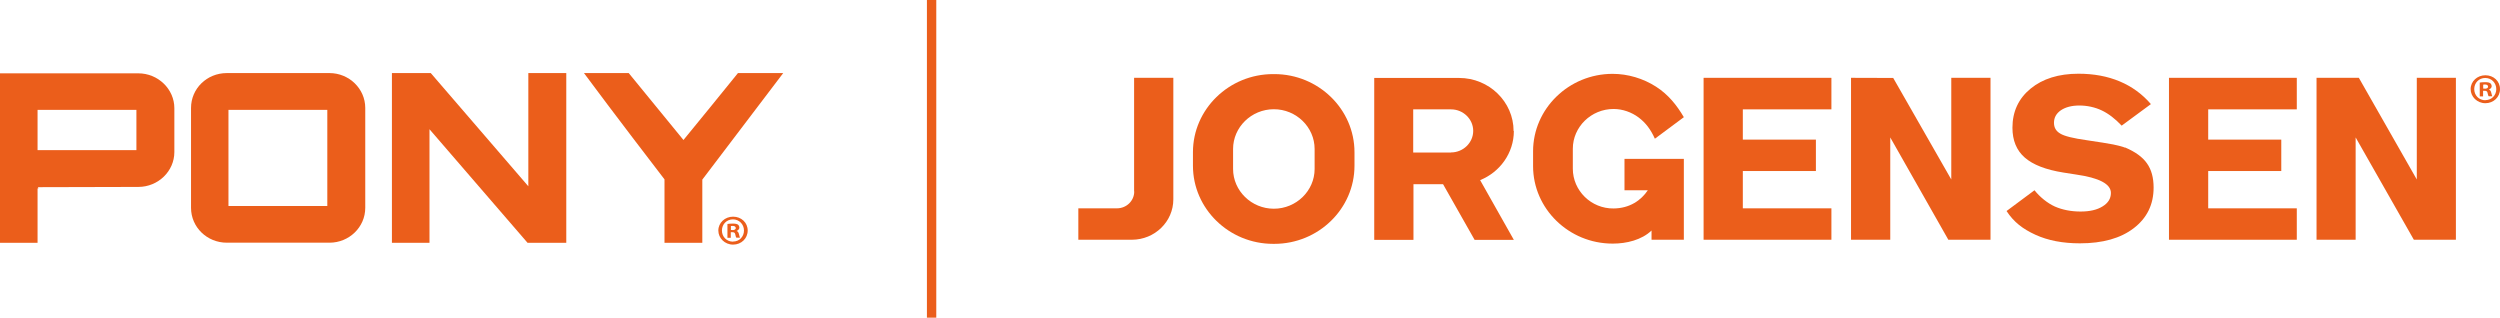
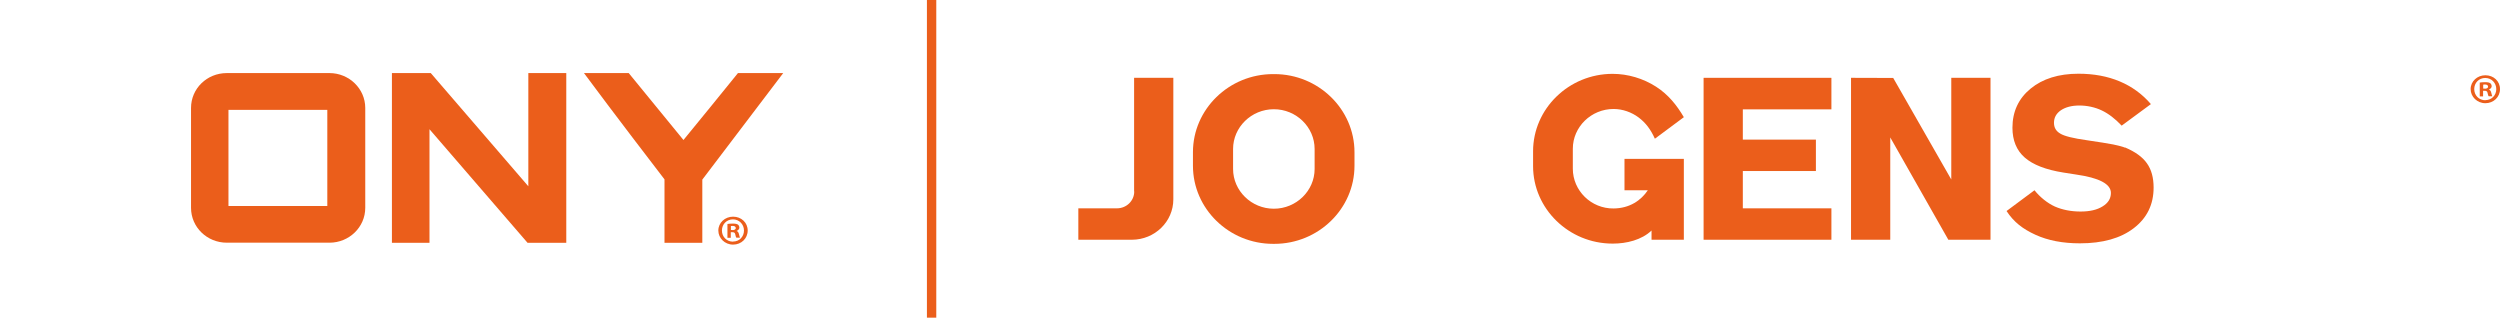
<svg xmlns="http://www.w3.org/2000/svg" id="Vrstva_1" data-name="Vrstva 1" viewBox="0 0 195 24.78">
  <defs>
    <style>
      .cls-1 {
        fill: #eb5e1b;
      }
    </style>
  </defs>
-   <path class="cls-1" d="m10.78,5.72H0v13.22h2.93v-4.25s.06.02.06.02c0-.07-.02-.11-.06-.11l7.86-.02c1.55,0,2.81-1.23,2.81-2.72v-3.42c0-1.49-1.27-2.72-2.81-2.72Zm-.15,5.99H2.93v-3.14h7.71v3.14Z" />
  <path class="cls-1" d="m25.7,5.7h-8.01c-1.55,0-2.79,1.21-2.79,2.72v7.79c0,1.51,1.25,2.72,2.79,2.72h8.01c1.53,0,2.79-1.21,2.79-2.72v-7.79c0-1.51-1.27-2.72-2.79-2.72Zm-.17,10.37h-7.71v-7.5h7.71v7.5Z" />
  <polygon class="cls-1" points="41.21 14.53 33.6 5.7 30.57 5.7 30.57 18.94 33.5 18.94 33.5 10.08 41.15 18.94 44.17 18.94 44.17 5.7 41.21 5.7 41.21 14.53" />
  <path class="cls-1" d="m53.31,10.92l-4.27-5.22h-3.49c1.06,1.42,2.62,3.51,3.81,5.06l2.47,3.23v4.95h2.95v-4.93l6.31-8.31h-3.53c-1.36,1.69-2.87,3.53-4.25,5.22Z" />
  <path class="cls-1" d="m57.44,18.02h0c.13-.05.23-.15.23-.26,0-.11-.05-.19-.11-.24-.08-.05-.18-.08-.39-.08-.18,0-.33.01-.43.03v1.08h.26v-.44h.12c.14,0,.21.05.23.17.03.13.05.22.09.26h.28s-.05-.11-.08-.27c-.03-.15-.1-.23-.2-.26Zm-.31-.08h-.12v-.31s.07-.01.14-.01c.16,0,.24.07.24.17,0,.11-.12.16-.26.16Z" />
  <path class="cls-1" d="m57.18,16.9c-.64,0-1.15.48-1.15,1.08s.51,1.1,1.15,1.1,1.14-.48,1.14-1.1-.5-1.08-1.14-1.08Zm0,1.95c-.5,0-.87-.38-.87-.87s.37-.87.86-.87.86.39.86.87-.36.86-.85.86Z" />
  <path class="cls-1" d="m165.76,11.52c-.19-.08-.5-.16-.92-.25-.42-.08-1.1-.19-2.05-.33-1.07-.15-1.77-.32-2.09-.52-.33-.19-.49-.47-.49-.84,0-.41.18-.73.54-.98.36-.24.84-.37,1.44-.37s1.21.13,1.74.38c.53.25,1.05.65,1.56,1.19l2.28-1.68c-.67-.78-1.48-1.37-2.43-1.77-.95-.4-2.02-.6-3.22-.6-1.54,0-2.79.39-3.73,1.16-.94.77-1.42,1.79-1.42,3.05,0,.99.32,1.77.96,2.33.64.56,1.64.95,3.02,1.17.23.04.55.08.96.15,1.83.26,2.74.74,2.74,1.44,0,.44-.22.79-.65,1.05-.43.27-1,.4-1.72.4s-1.41-.13-2-.39c-.58-.26-1.18-.75-1.59-1.27l-2.18,1.62c.57.87,1.27,1.4,2.25,1.85.98.45,2.14.67,3.47.67,1.77,0,3.17-.39,4.2-1.18,1.03-.79,1.55-1.84,1.55-3.17,0-.77-.17-1.4-.52-1.89-.34-.49-.91-.9-1.71-1.24Z" />
  <path class="cls-1" d="m99.4,5.78h-.1c-3.44,0-6.25,2.74-6.25,6.09v1.06c0,3.35,2.81,6.09,6.25,6.09h.1c3.44,0,6.25-2.74,6.25-6.09v-1.06c0-3.35-2.81-6.09-6.25-6.09Zm3.14,7.4c0,1.7-1.43,3.1-3.18,3.1s-3.18-1.4-3.18-3.1v-1.56c0-1.7,1.43-3.1,3.18-3.1s3.18,1.4,3.18,3.1v1.56Z" />
-   <polygon class="cls-1" points="169.18 18.7 169.21 18.7 179.15 18.7 179.15 16.25 172.24 16.25 172.24 13.34 177.94 13.34 177.94 10.89 172.24 10.89 172.24 8.53 179.15 8.53 179.15 6.07 169.18 6.07 169.18 18.7" />
  <polygon class="cls-1" points="132.88 18.7 132.91 18.7 142.85 18.7 142.85 16.25 135.94 16.25 135.94 13.34 141.64 13.34 141.64 10.89 135.94 10.89 135.94 8.53 142.85 8.53 142.85 6.07 132.88 6.07 132.88 18.7" />
  <path class="cls-1" d="m88.47,14.94c0,.72-.6,1.31-1.35,1.31h-3.01v2.45h4.17c1.79,0,3.24-1.41,3.24-3.15V6.07h-3.06v8.86Z" />
-   <path class="cls-1" d="m118.06,10.22c0-2.28-1.91-4.14-4.25-4.14h-6.62v12.63h3.06v-4.34h2.31l2.46,4.34h3.06l-2.63-4.66c1.54-.62,2.63-2.11,2.63-3.83Zm-4.88,1.68h-2.95v-3.37h2.95c.95,0,1.73.76,1.73,1.68s-.78,1.68-1.73,1.68Z" />
  <polygon class="cls-1" points="152.2 14 147.67 6.08 144.38 6.07 144.38 18.7 147.44 18.7 147.44 10.72 151.97 18.7 155.26 18.7 155.26 6.07 152.2 6.07 152.2 14" />
-   <polygon class="cls-1" points="188.51 14 183.99 6.07 180.69 6.07 180.69 18.7 183.74 18.7 183.74 10.72 188.28 18.7 191.56 18.7 191.56 6.07 188.51 6.07 188.51 14" />
  <path class="cls-1" d="m126.72,14.84h1.81c-.52.78-1.41,1.41-2.67,1.42-1.75.02-3.18-1.39-3.18-3.1v-1.56c0-1.7,1.43-3.1,3.18-3.1.7,0,1.4.25,1.95.66.57.43.95.95,1.27,1.66l2.26-1.68c-.56-.95-1.22-1.77-2.17-2.38-1-.64-2.19-1-3.39-1-3.41,0-6.2,2.72-6.2,6.04v1.16c0,3.32,2.79,6.04,6.2,6.04.01,0,.02,0,.03,0,1.05,0,2.24-.28,3.01-1.02v.72h2.52v-6.31h-4.63v2.45Z" />
  <path class="cls-1" d="m193.86,5.87c-.64,0-1.15.48-1.15,1.08s.51,1.1,1.15,1.1,1.14-.48,1.14-1.1-.5-1.08-1.14-1.08Zm0,1.95c-.5,0-.87-.38-.87-.87s.37-.87.86-.87.86.39.86.87-.36.86-.85.86Z" />
  <path class="cls-1" d="m194.12,6.99h0c.13-.05.23-.15.23-.26,0-.11-.05-.19-.11-.24-.08-.05-.18-.08-.39-.08-.18,0-.33.01-.43.03v1.08h.26v-.44h.12c.14,0,.21.05.23.17.03.13.05.22.09.26h.28s-.05-.11-.08-.27c-.03-.15-.1-.23-.2-.26Zm-.31-.08h-.12v-.31s.07-.01.14-.01c.16,0,.24.07.24.17,0,.11-.11.16-.26.16Z" />
  <rect class="cls-1" x="72.3" width=".73" height="24.78" />
</svg>